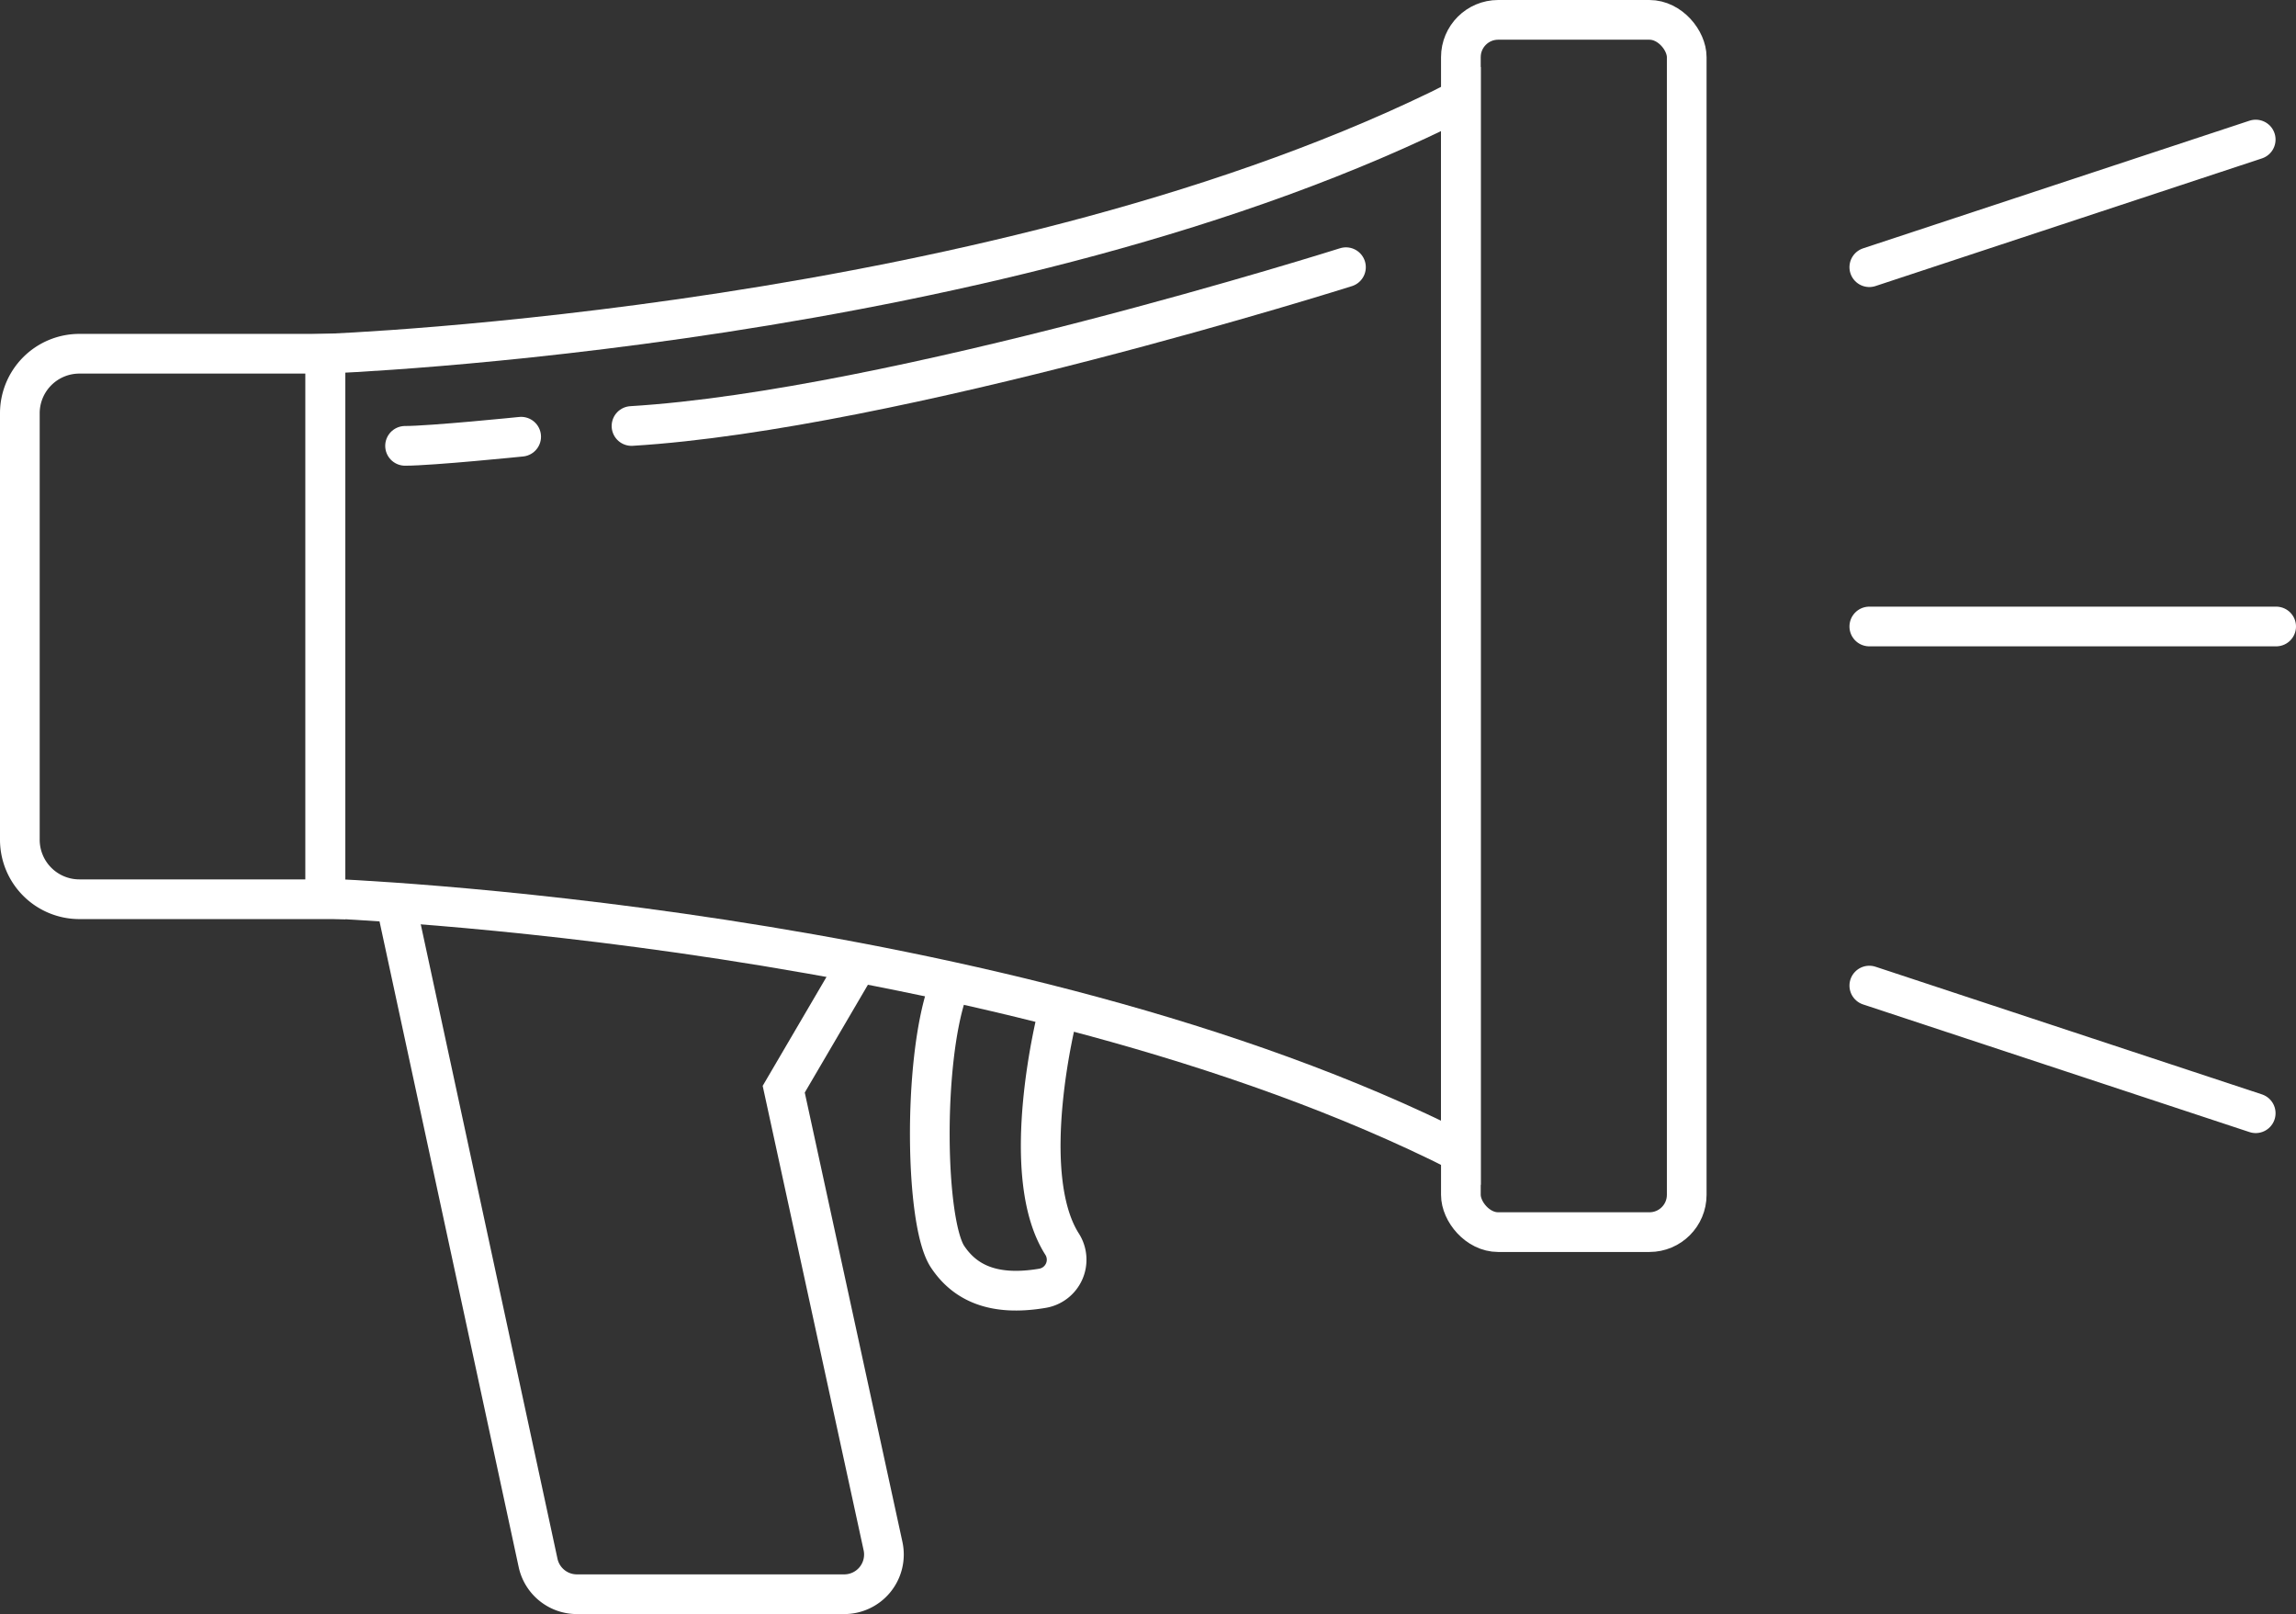
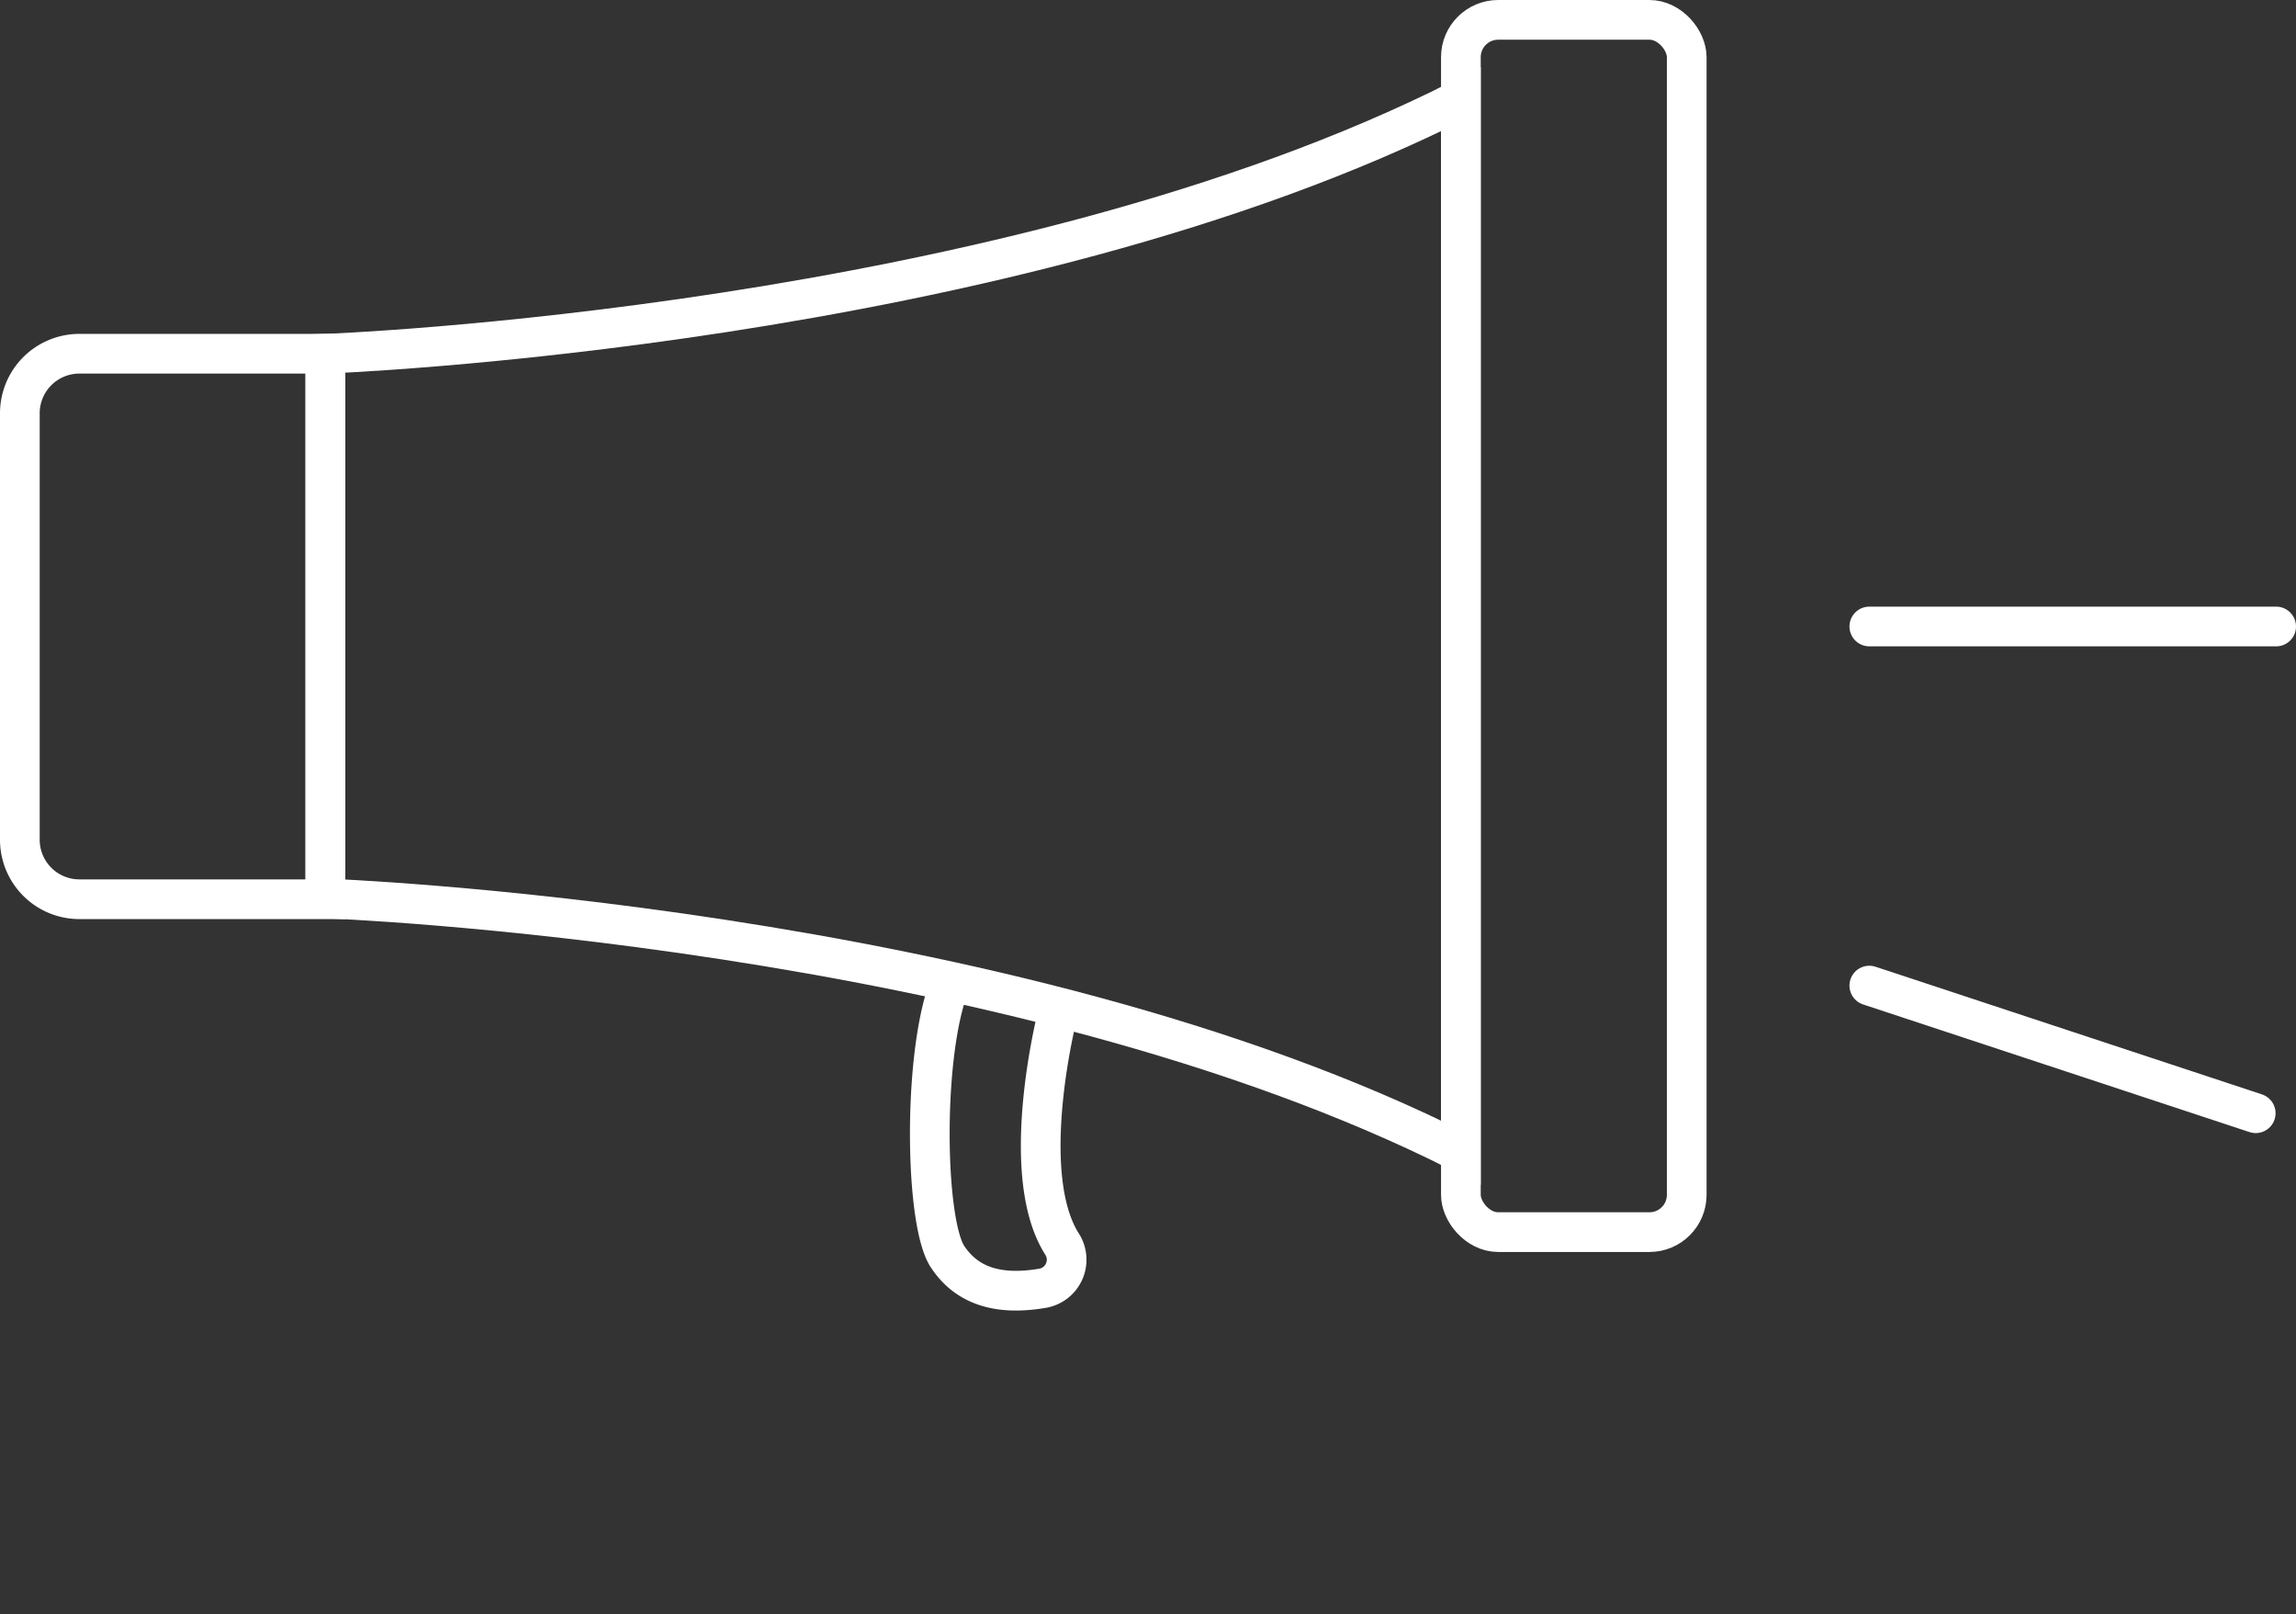
<svg xmlns="http://www.w3.org/2000/svg" viewBox="0 0 115.69 81.31">
  <rect x="0" y="0" width="115.69" height="81.31" fill="#333333" stroke="none" />
  <defs>
    <style>.cls-1,.cls-2{fill:none;stroke:#fff;stroke-miterlimit:10;stroke-width:2px;}.cls-2{stroke-linecap:round;}</style>
  </defs>
  <title>Asset 5</title>
  <g id="Layer_2" data-name="Layer 2">
    <g id="Layer_1-2" data-name="Layer 1">
      <rect class="cls-1" x="73.61" y="1" width="11.38" height="61.07" rx="1.88" />
      <path class="cls-1" d="M16.39,17.82V45.26s34.38,1.25,57.22,12.8V5C50.77,16.56,16.39,17.82,16.39,17.82Z" />
      <path class="cls-1" d="M4,45.3h12.4V17.82H4a3,3,0,0,0-3,3V42.31A3,3,0,0,0,4,45.3Z" />
-       <path class="cls-1" d="M19.94,45.46l7.17,33.26a2,2,0,0,0,2,1.59H42.49a2,2,0,0,0,2-2.44l-5-23,3.75-6.4" />
      <path class="cls-1" d="M53.29,51.1s-2.06,8,.23,11.58a1.46,1.46,0,0,1-1,2.22c-2.49.42-3.92-.3-4.78-1.6-1.12-1.71-1.25-9.74,0-13.38" />
-       <path class="cls-2" d="M67.82,13.46s-22.76,7.2-36,8" />
-       <path class="cls-2" d="M26.26,22s-4.52.46-5.85.46" />
      <line class="cls-2" x1="94.19" y1="31.56" x2="114.69" y2="31.56" />
-       <line class="cls-2" x1="94.19" y1="13.46" x2="113.66" y2="7.03" />
      <line class="cls-2" x1="94.19" y1="49.65" x2="113.66" y2="56.08" />
    </g>
  </g>
</svg>